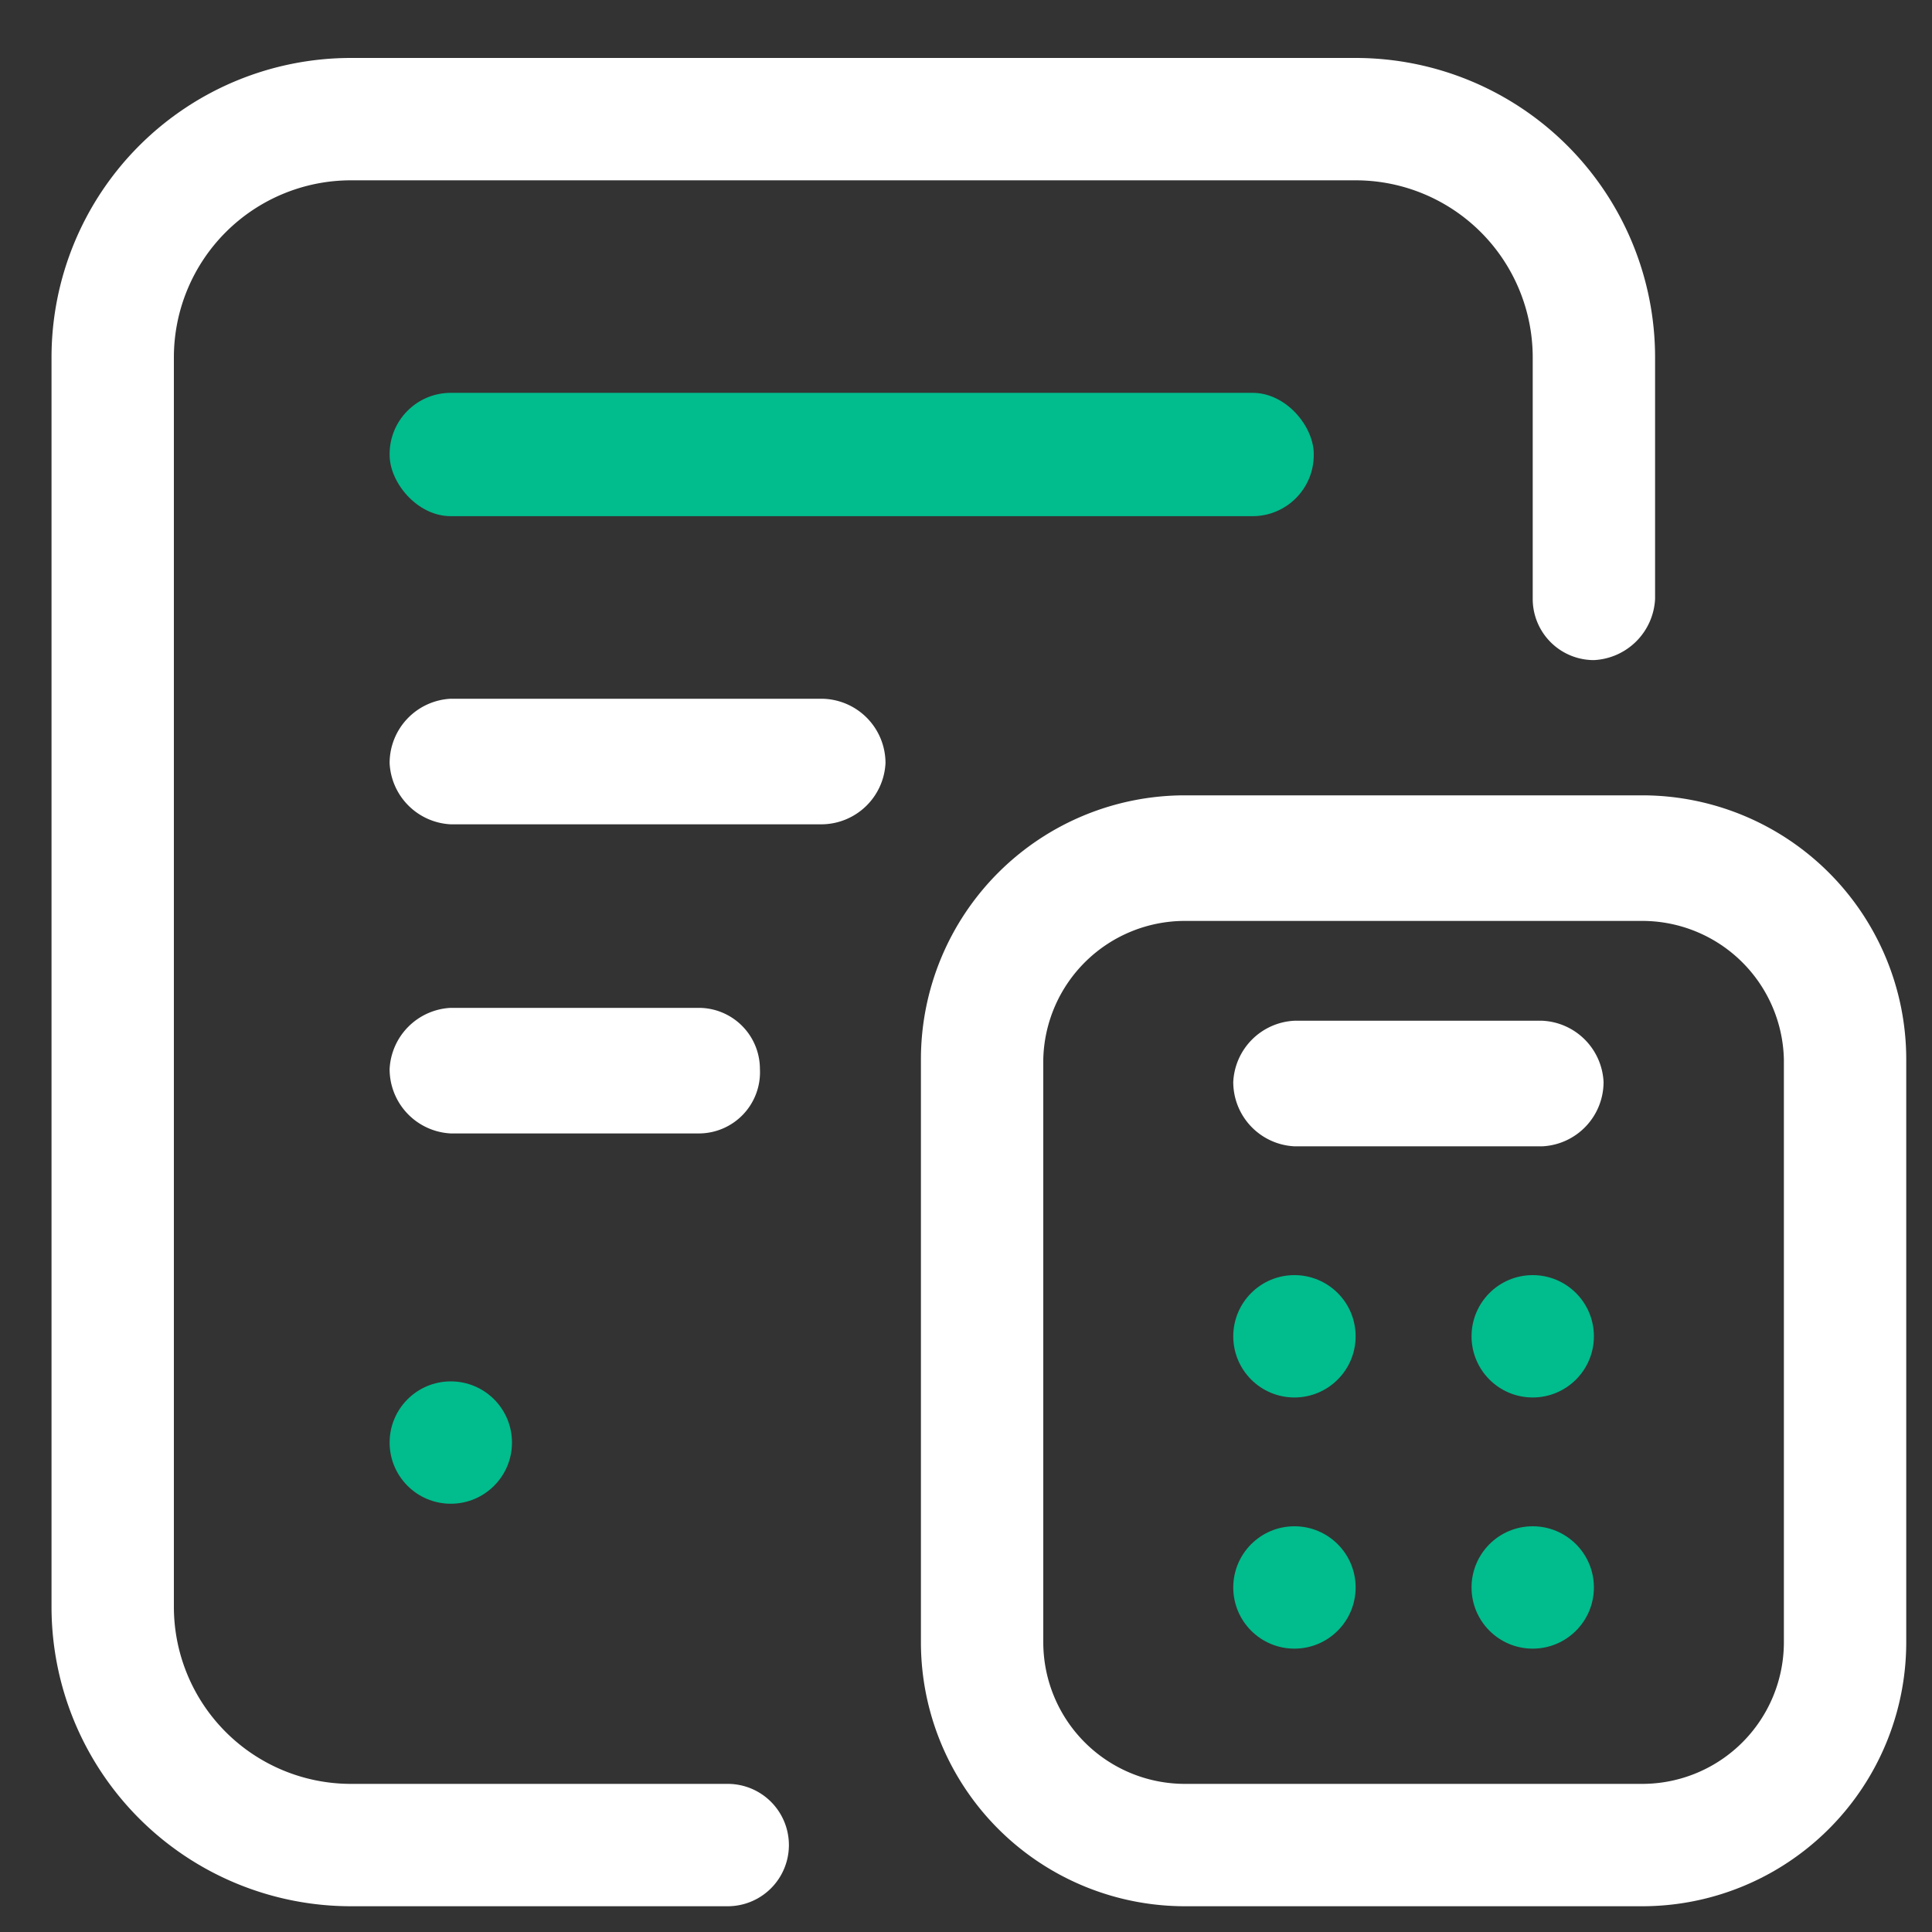
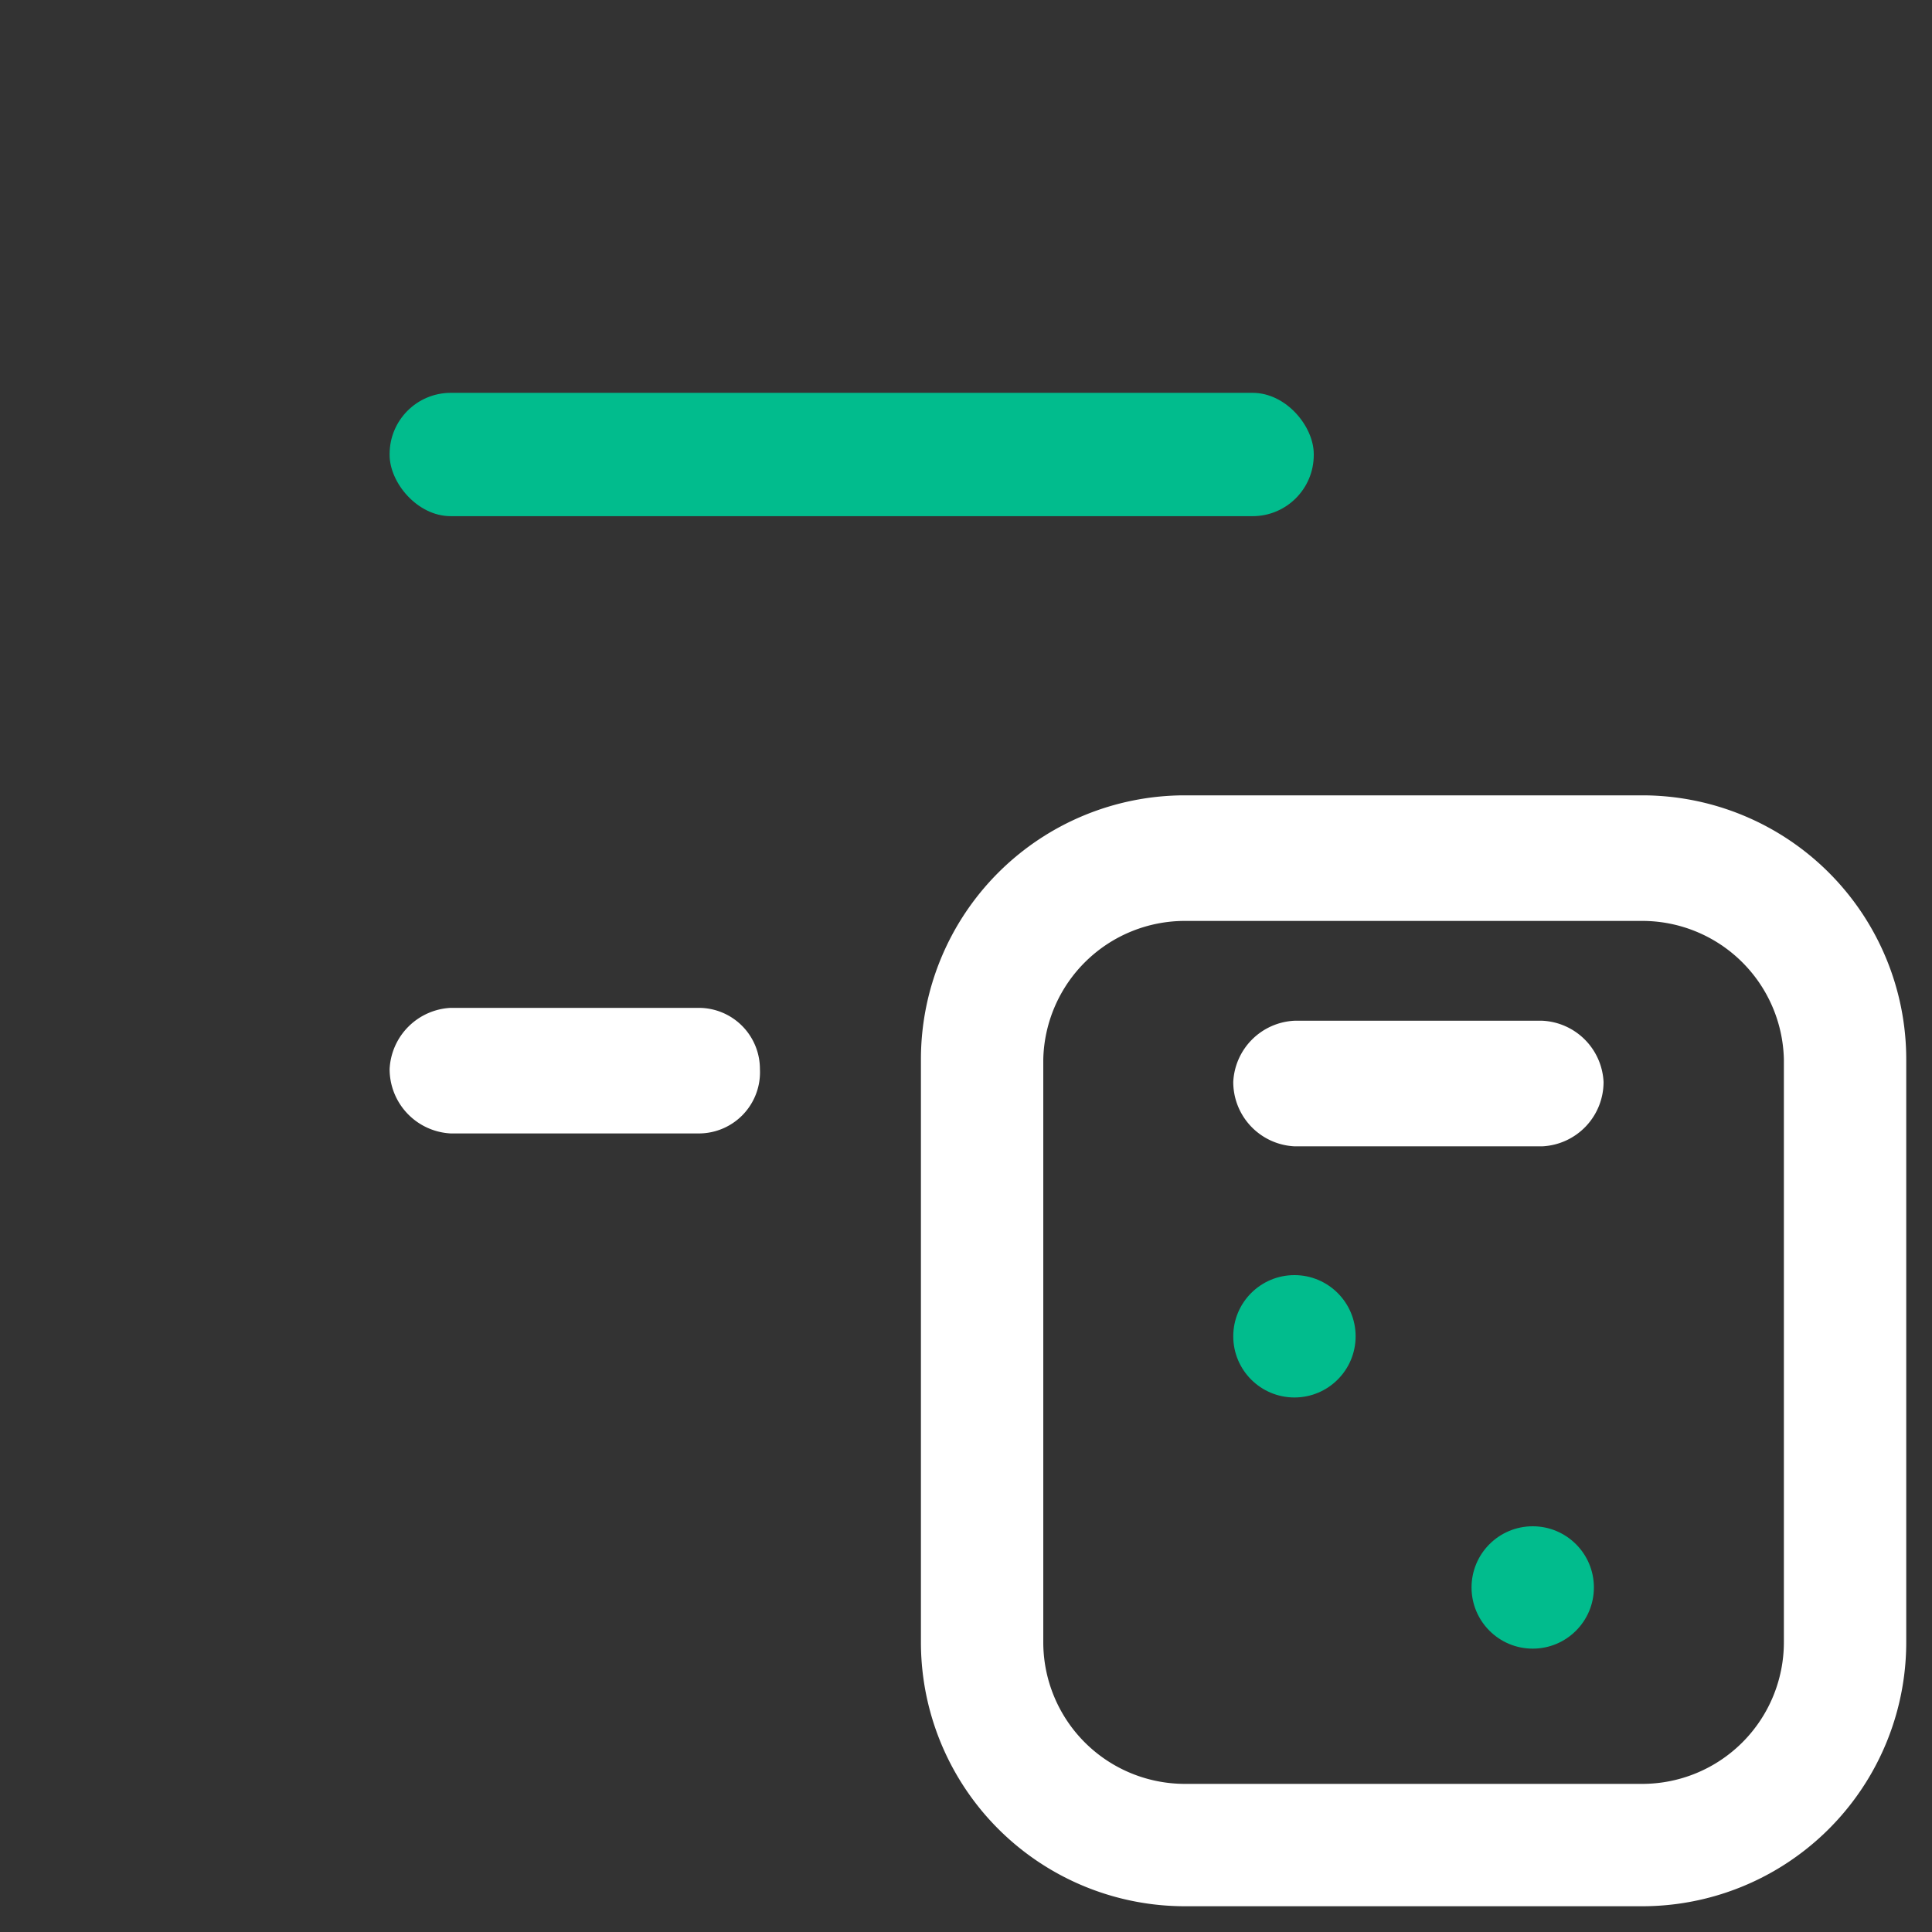
<svg xmlns="http://www.w3.org/2000/svg" viewBox="0 0 60 60">
  <rect x="0" y="0" width="60" height="60" fill="#333333" stroke="none" />
-   <path d="M14,21.7H25.5a2,2,0,0,1,2,2h0a2,2,0,0,1-2,1.9H14a2,2,0,0,1-1.9-1.9h0A2,2,0,0,1,14,21.7Z" style="fill:#fff" />
  <circle cx="40.2" cy="41.5" r="1.9" style="fill:#01bc8d" />
-   <circle cx="47.6" cy="41.5" r="1.9" style="fill:#01bc8d" />
-   <circle cx="40.2" cy="49.3" r="1.9" style="fill:#01bc8d" />
  <circle cx="47.6" cy="49.3" r="1.9" style="fill:#01bc8d" />
  <path d="M51,59.2H36.8A8.2,8.2,0,0,1,28.6,51V32.9a8.2,8.2,0,0,1,8.2-8.2H51a8.2,8.2,0,0,1,8.2,8.2V51A8.2,8.2,0,0,1,51,59.2ZM36.8,28.6a4.4,4.4,0,0,0-4.4,4.3V51a4.4,4.4,0,0,0,4.4,4.4H51A4.4,4.4,0,0,0,55.4,51V32.9A4.4,4.4,0,0,0,51,28.6Z" style="fill:#fff" />
  <path d="M40.2,31.7h7.7a2,2,0,0,1,1.9,1.9h0a2,2,0,0,1-1.9,2H40.2a2,2,0,0,1-1.9-2h0A2,2,0,0,1,40.2,31.7Z" style="fill:#fff" />
-   <path d="M22.6,59.2H10.9a9.3,9.3,0,0,1-9.3-9.3V11.1a9.3,9.3,0,0,1,9.3-9.3H42.1a9.3,9.3,0,0,1,9.3,9.3v7.5a2,2,0,0,1-1.9,1.9,1.9,1.9,0,0,1-1.9-1.9V11.1a5.5,5.5,0,0,0-5.5-5.5H10.9a5.5,5.5,0,0,0-5.5,5.5V49.9a5.5,5.5,0,0,0,5.5,5.5H22.6a1.9,1.9,0,1,1,0,3.8Z" style="fill:#fff" />
  <rect x="12.1" y="12.2" width="28.7" height="3.83" rx="1.9" style="fill:#01bc8d" />
-   <circle cx="14" cy="44.8" r="1.9" style="fill:#01bc8d" />
  <path d="M14,31.3h7.7a1.9,1.9,0,0,1,1.9,1.9h0a1.9,1.9,0,0,1-1.9,2H14a2,2,0,0,1-1.9-2h0A2,2,0,0,1,14,31.3Z" style="fill:#fff" />
</svg>